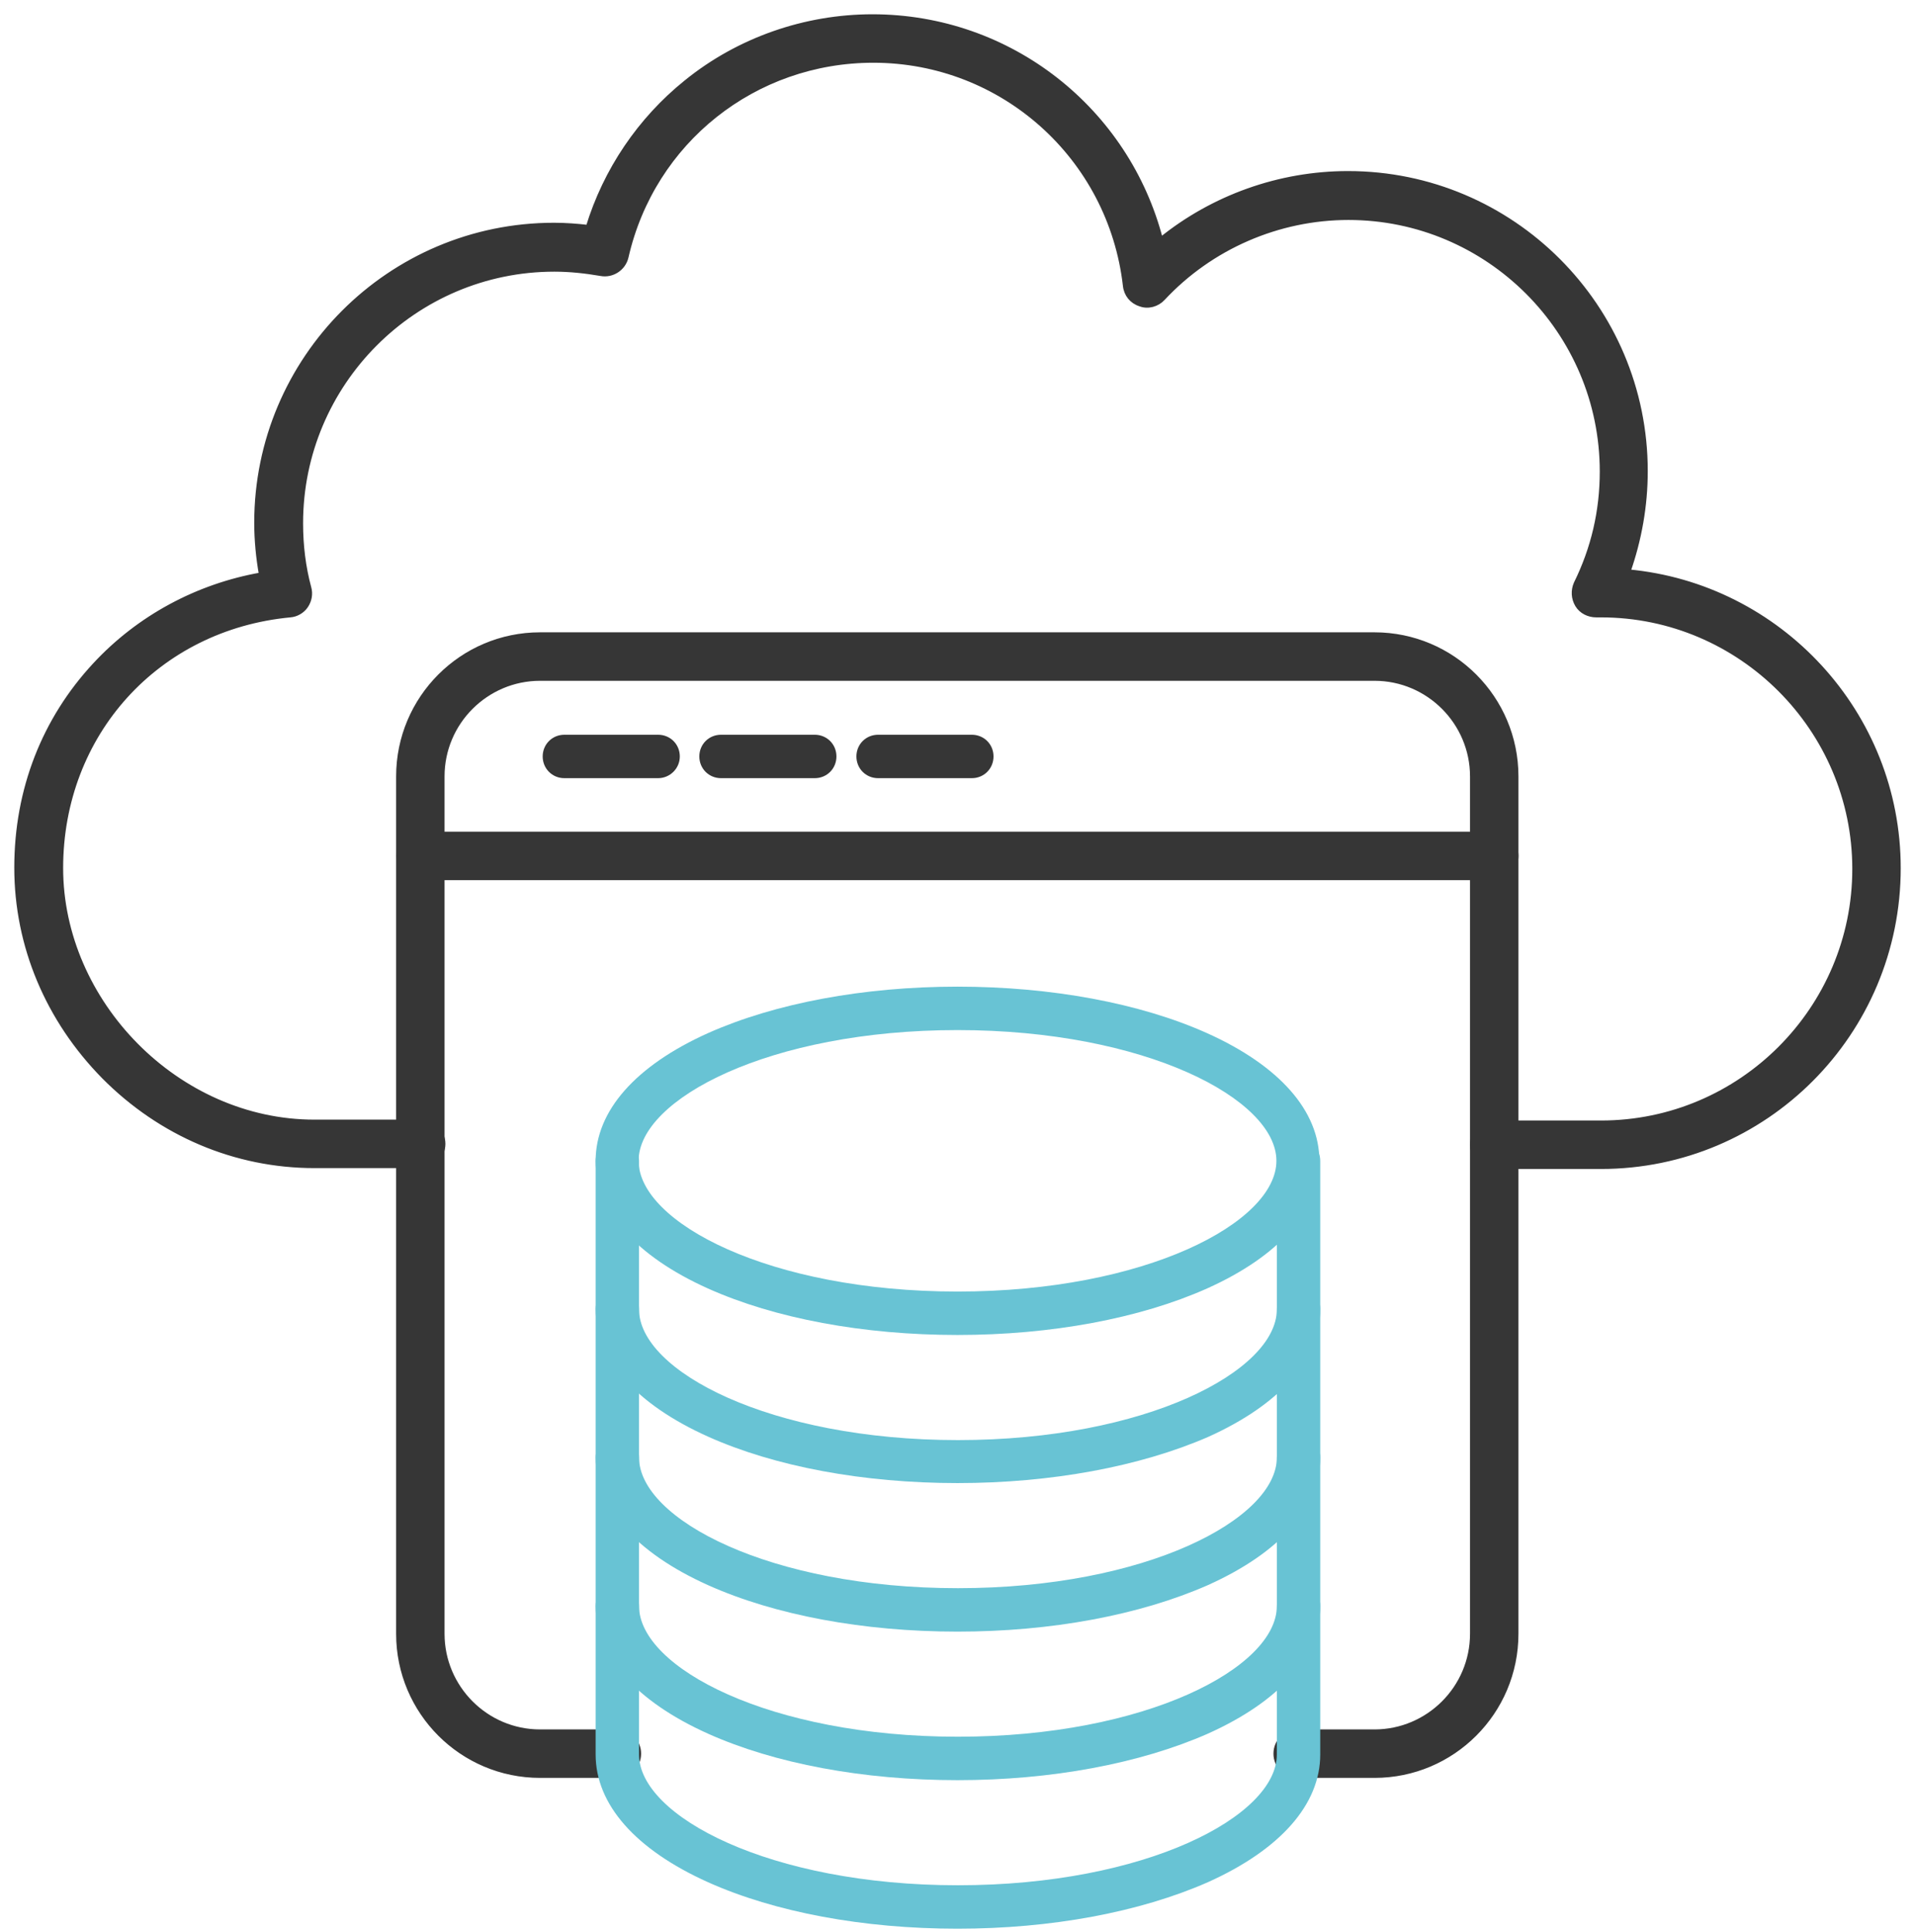
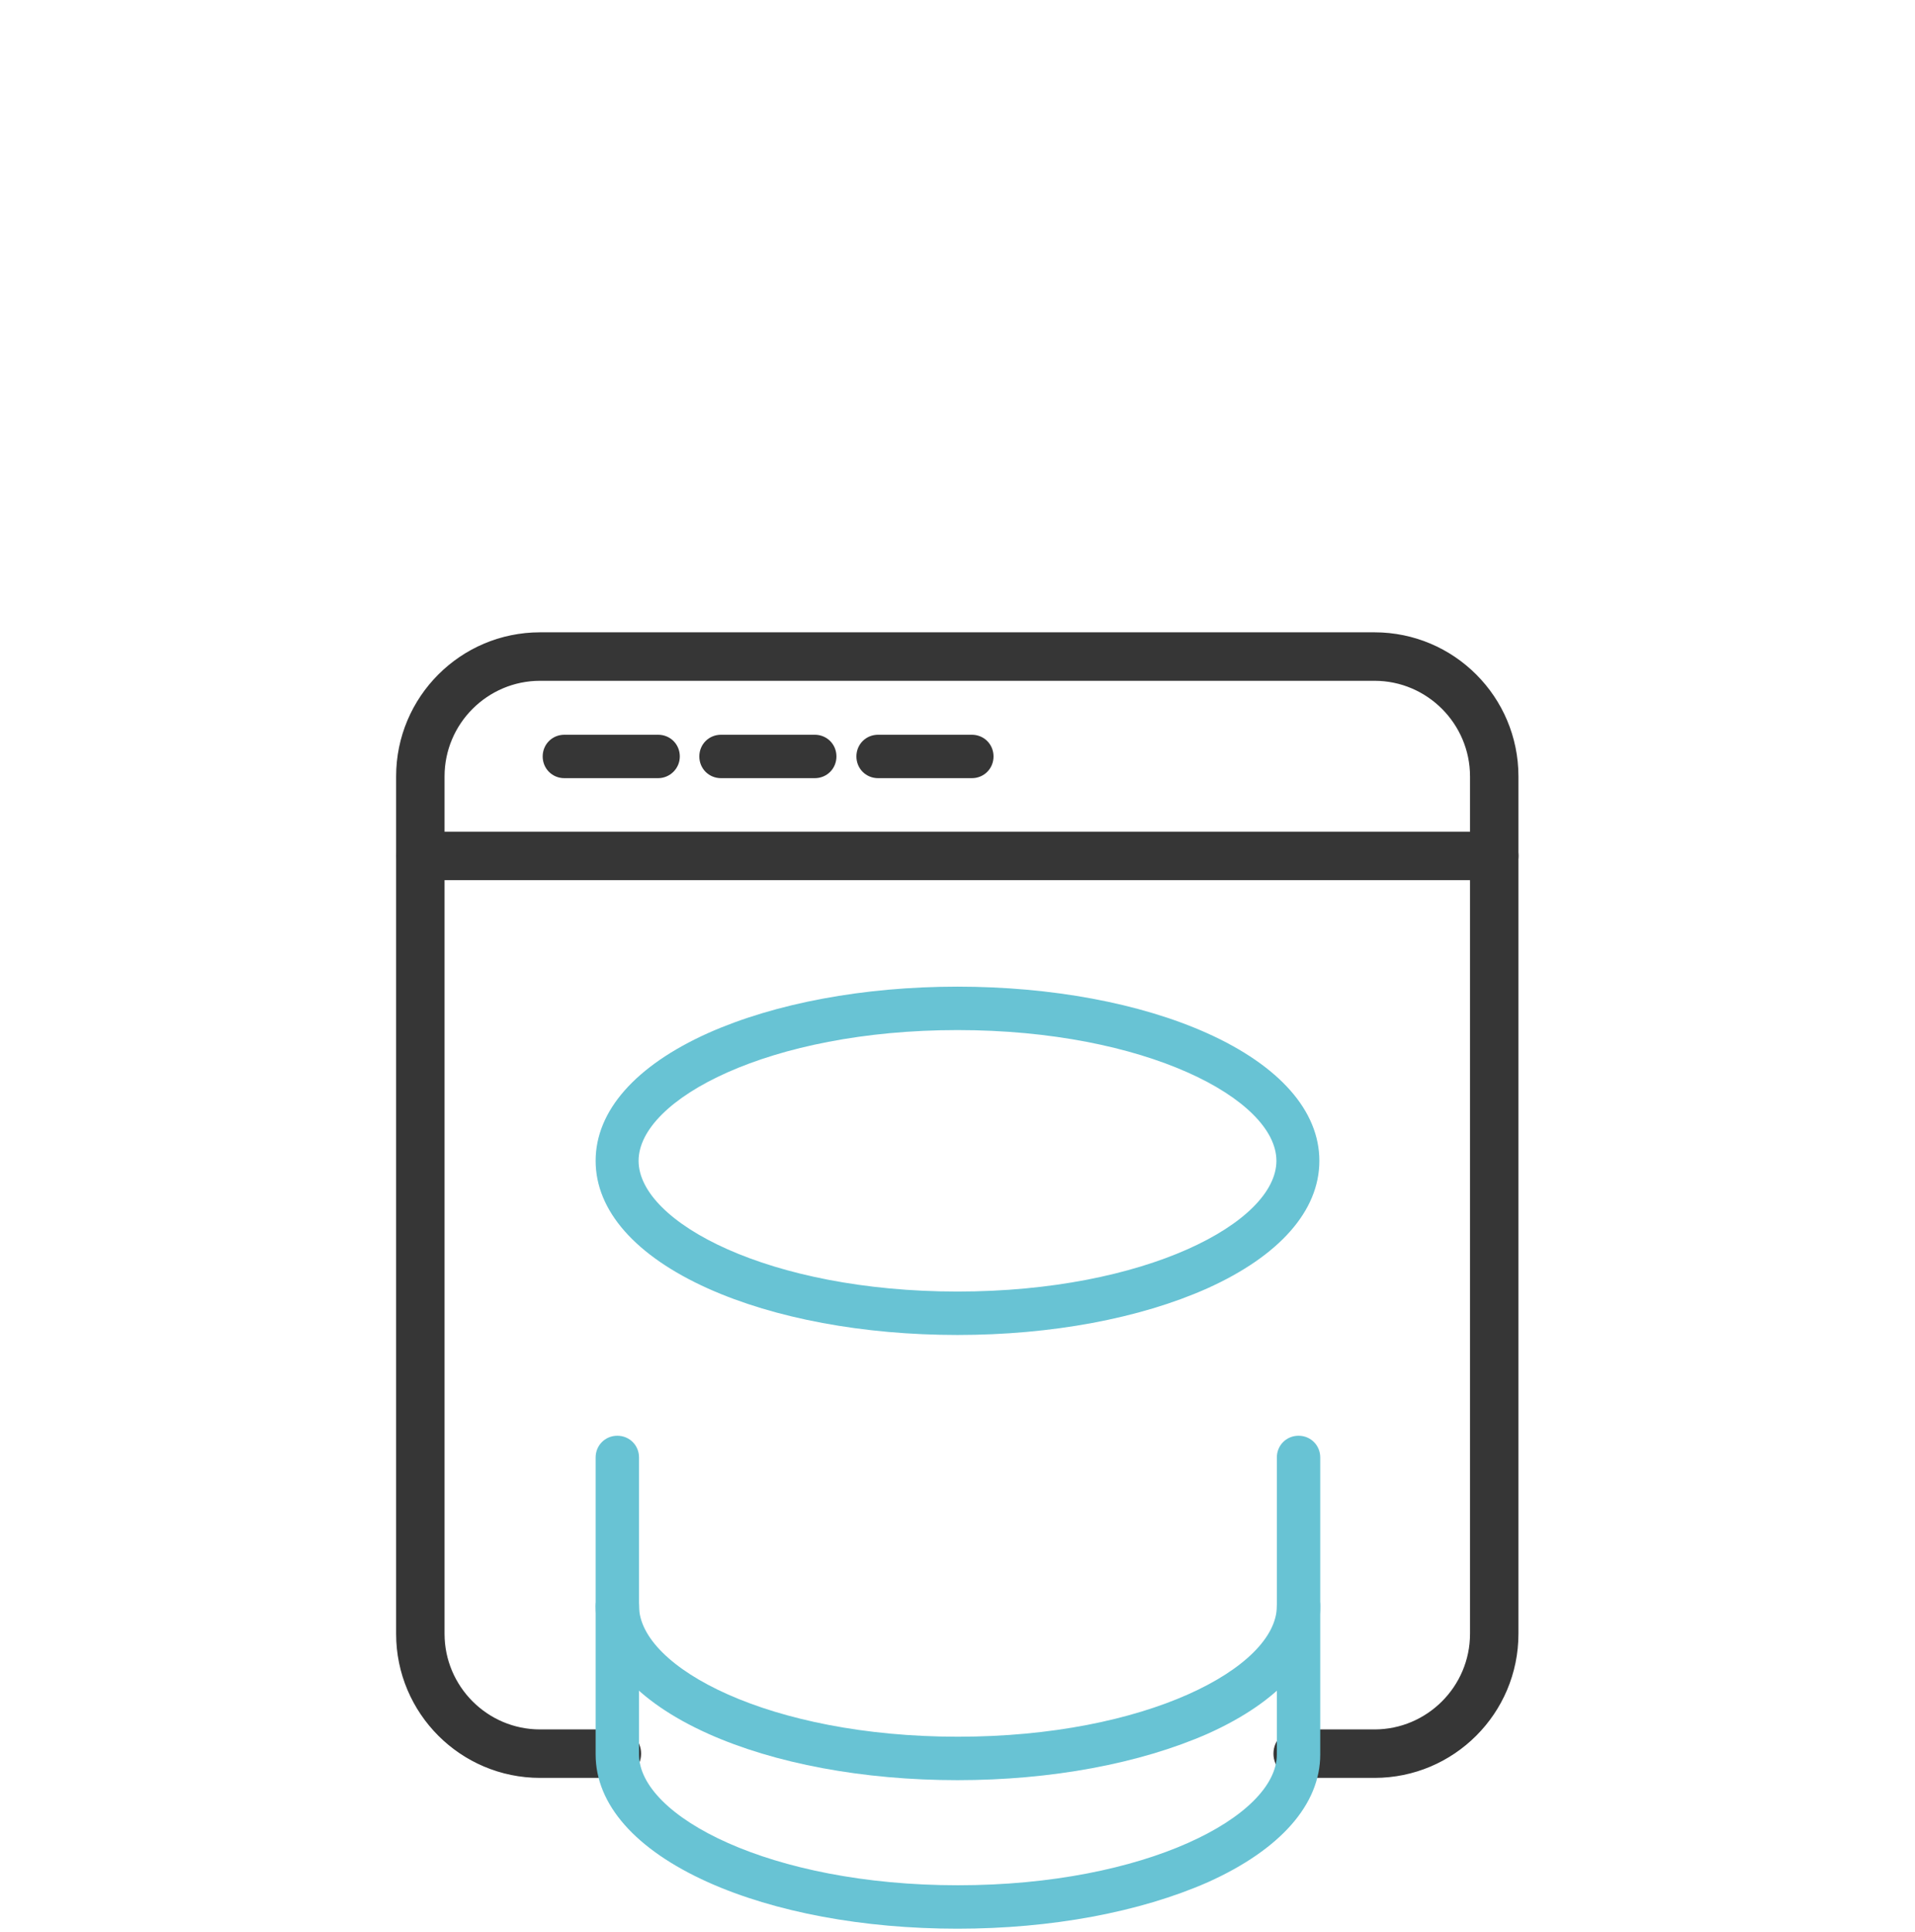
<svg xmlns="http://www.w3.org/2000/svg" width="114" height="115" viewBox="0 0 114 115" fill="none">
-   <path d="M95.306 69.434H88.952C88.229 69.434 87.66 68.865 87.66 68.141C87.66 67.417 88.229 66.849 88.952 66.849H95.306C103.649 66.849 110.417 60.049 110.417 51.724C110.417 43.4 103.624 36.6 95.306 36.6H95.022C94.583 36.6 94.144 36.393 93.911 36.005C93.679 35.618 93.653 35.152 93.834 34.739C94.867 32.645 95.384 30.421 95.384 28.069C95.384 19.718 88.59 12.944 80.273 12.944C76.089 12.944 72.059 14.702 69.218 17.753C68.882 18.115 68.34 18.27 67.874 18.089C67.384 17.934 67.048 17.52 66.996 17.003C66.118 9.351 59.686 3.585 51.989 3.585C44.911 3.585 38.841 8.394 37.266 15.297C37.111 15.969 36.439 16.409 35.767 16.279C34.864 16.124 33.934 16.021 33.004 16.021C24.66 16.021 17.893 22.82 17.893 31.145C17.893 32.464 18.048 33.756 18.384 34.997C18.487 35.359 18.41 35.747 18.203 36.057C17.996 36.367 17.635 36.574 17.273 36.6C9.343 37.35 3.609 43.684 3.609 51.673C3.609 59.661 10.531 66.797 18.72 66.797H25.074C25.797 66.797 26.365 67.366 26.365 68.089C26.365 68.813 25.797 69.382 25.074 69.382H18.72C14.018 69.382 9.576 67.495 6.192 64.082C2.86 60.695 1 56.3 1 51.647C1 46.993 2.653 42.831 5.649 39.599C8.258 36.781 11.745 34.894 15.568 34.222C15.387 33.213 15.284 32.153 15.284 31.119C15.284 21.347 23.214 13.41 32.978 13.41C33.649 13.41 34.347 13.461 35.018 13.539C36.052 10.152 38.092 7.127 40.856 4.904C43.981 2.37 47.934 1 51.937 1C60.126 1 67.1 6.558 69.089 14.289C72.214 11.755 76.166 10.333 80.247 10.333C90.011 10.333 97.941 18.27 97.941 28.043C97.941 30.111 97.579 32.127 96.908 34.041C105.923 34.868 113 42.469 113 51.673C113 61.497 105.07 69.434 95.306 69.434Z" fill="#363636" stroke="#363636" stroke-width="0.3" />
  <path d="M81.823 105.68H77.251C76.528 105.68 75.959 105.111 75.959 104.387C75.959 103.664 76.528 103.095 77.251 103.095H81.823C85.026 103.095 87.66 100.484 87.66 97.252V46.217C87.66 43.012 85.052 40.375 81.823 40.375H32.151C28.948 40.375 26.314 42.986 26.314 46.217V97.252C26.314 100.458 28.922 103.095 32.151 103.095H36.723C37.447 103.095 38.015 103.664 38.015 104.387C38.015 105.111 37.447 105.68 36.723 105.68H32.151C27.502 105.68 23.731 101.906 23.731 97.252V46.217C23.731 41.564 27.502 37.789 32.151 37.789H81.823C86.472 37.789 90.243 41.564 90.243 46.217V97.252C90.243 101.906 86.472 105.68 81.823 105.68Z" fill="#363636" stroke="#363636" stroke-width="0.3" />
  <path d="M88.952 52.241H25.048C24.325 52.241 23.757 51.673 23.757 50.949C23.757 50.225 24.325 49.656 25.048 49.656H88.952C89.675 49.656 90.244 50.225 90.244 50.949C90.244 51.673 89.65 52.241 88.952 52.241Z" fill="#363636" stroke="#363636" stroke-width="0.3" />
  <path d="M39.177 46.321H33.598C32.875 46.321 32.306 45.752 32.306 45.028C32.306 44.304 32.875 43.736 33.598 43.736H39.177C39.901 43.736 40.469 44.304 40.469 45.028C40.469 45.752 39.875 46.321 39.177 46.321Z" fill="#363636" />
  <path d="M48.502 46.321H42.923C42.199 46.321 41.631 45.752 41.631 45.028C41.631 44.304 42.199 43.736 42.923 43.736H48.502C49.225 43.736 49.793 44.304 49.793 45.028C49.793 45.752 49.225 46.321 48.502 46.321Z" fill="#363636" />
  <path d="M57.853 46.321H52.273C51.55 46.321 50.982 45.752 50.982 45.028C50.982 44.304 51.55 43.736 52.273 43.736H57.853C58.576 43.736 59.144 44.304 59.144 45.028C59.144 45.752 58.576 46.321 57.853 46.321Z" fill="#363636" />
  <path d="M57 79.465C51.395 79.465 46.125 78.483 42.148 76.699C37.834 74.76 35.458 72.071 35.458 69.098C35.458 66.125 37.834 63.436 42.148 61.497C46.151 59.713 51.421 58.731 57 58.731C62.579 58.731 67.874 59.713 71.852 61.497C76.166 63.436 78.542 66.125 78.542 69.098C78.542 72.071 76.166 74.76 71.852 76.699C67.849 78.483 62.579 79.465 57 79.465ZM57 61.316C45.816 61.316 38.015 65.427 38.015 69.098C38.015 72.769 45.816 76.88 57 76.88C68.184 76.88 75.985 72.769 75.985 69.098C75.985 65.427 68.184 61.316 57 61.316Z" fill="#68C3D4" />
-   <path d="M57 88.281C51.395 88.281 46.125 87.299 42.148 85.515C37.834 83.576 35.458 80.887 35.458 77.914V69.098C35.458 68.374 36.026 67.805 36.749 67.805C37.472 67.805 38.041 68.374 38.041 69.098V77.94C38.041 81.611 45.841 85.722 57.026 85.722C68.21 85.722 76.011 81.611 76.011 77.94V69.098C76.011 68.374 76.579 67.805 77.302 67.805C78.026 67.805 78.594 68.374 78.594 69.098V77.94C78.594 80.913 76.218 83.602 71.904 85.541C67.849 87.299 62.579 88.281 57 88.281Z" fill="#68C3D4" />
-   <path d="M57 97.123C51.395 97.123 46.125 96.14 42.148 94.356C37.834 92.417 35.458 89.729 35.458 86.755V77.914C35.458 77.19 36.026 76.621 36.749 76.621C37.472 76.621 38.041 77.19 38.041 77.914V86.755C38.041 90.427 45.841 94.537 57.026 94.537C68.21 94.537 76.011 90.427 76.011 86.755V77.914C76.011 77.19 76.579 76.621 77.302 76.621C78.026 76.621 78.594 77.19 78.594 77.914V86.755C78.594 89.729 76.218 92.417 71.904 94.356C67.849 96.14 62.579 97.123 57 97.123Z" fill="#68C3D4" />
  <path d="M57 105.965C51.395 105.965 46.125 104.982 42.148 103.198C37.834 101.259 35.458 98.571 35.458 95.598V86.756C35.458 86.032 36.026 85.463 36.749 85.463C37.472 85.463 38.041 86.032 38.041 86.756V95.598C38.041 99.269 45.841 103.379 57.026 103.379C68.21 103.379 76.011 99.269 76.011 95.598V86.756C76.011 86.032 76.579 85.463 77.302 85.463C78.026 85.463 78.594 86.032 78.594 86.756V95.598C78.594 98.571 76.218 101.259 71.904 103.198C67.849 104.982 62.579 105.965 57 105.965Z" fill="#68C3D4" />
  <path d="M57 114.807C51.395 114.807 46.125 113.824 42.148 112.04C37.834 110.101 35.458 107.412 35.458 104.439V95.597C35.458 94.874 36.026 94.305 36.749 94.305C37.472 94.305 38.041 94.874 38.041 95.597V104.439C38.041 108.111 45.841 112.221 57.026 112.221C68.21 112.221 76.011 108.111 76.011 104.439V95.597C76.011 94.874 76.579 94.305 77.302 94.305C78.026 94.305 78.594 94.874 78.594 95.597V104.439C78.594 107.412 76.218 110.101 71.904 112.04C67.849 113.824 62.579 114.807 57 114.807Z" fill="#68C3D4" />
</svg>